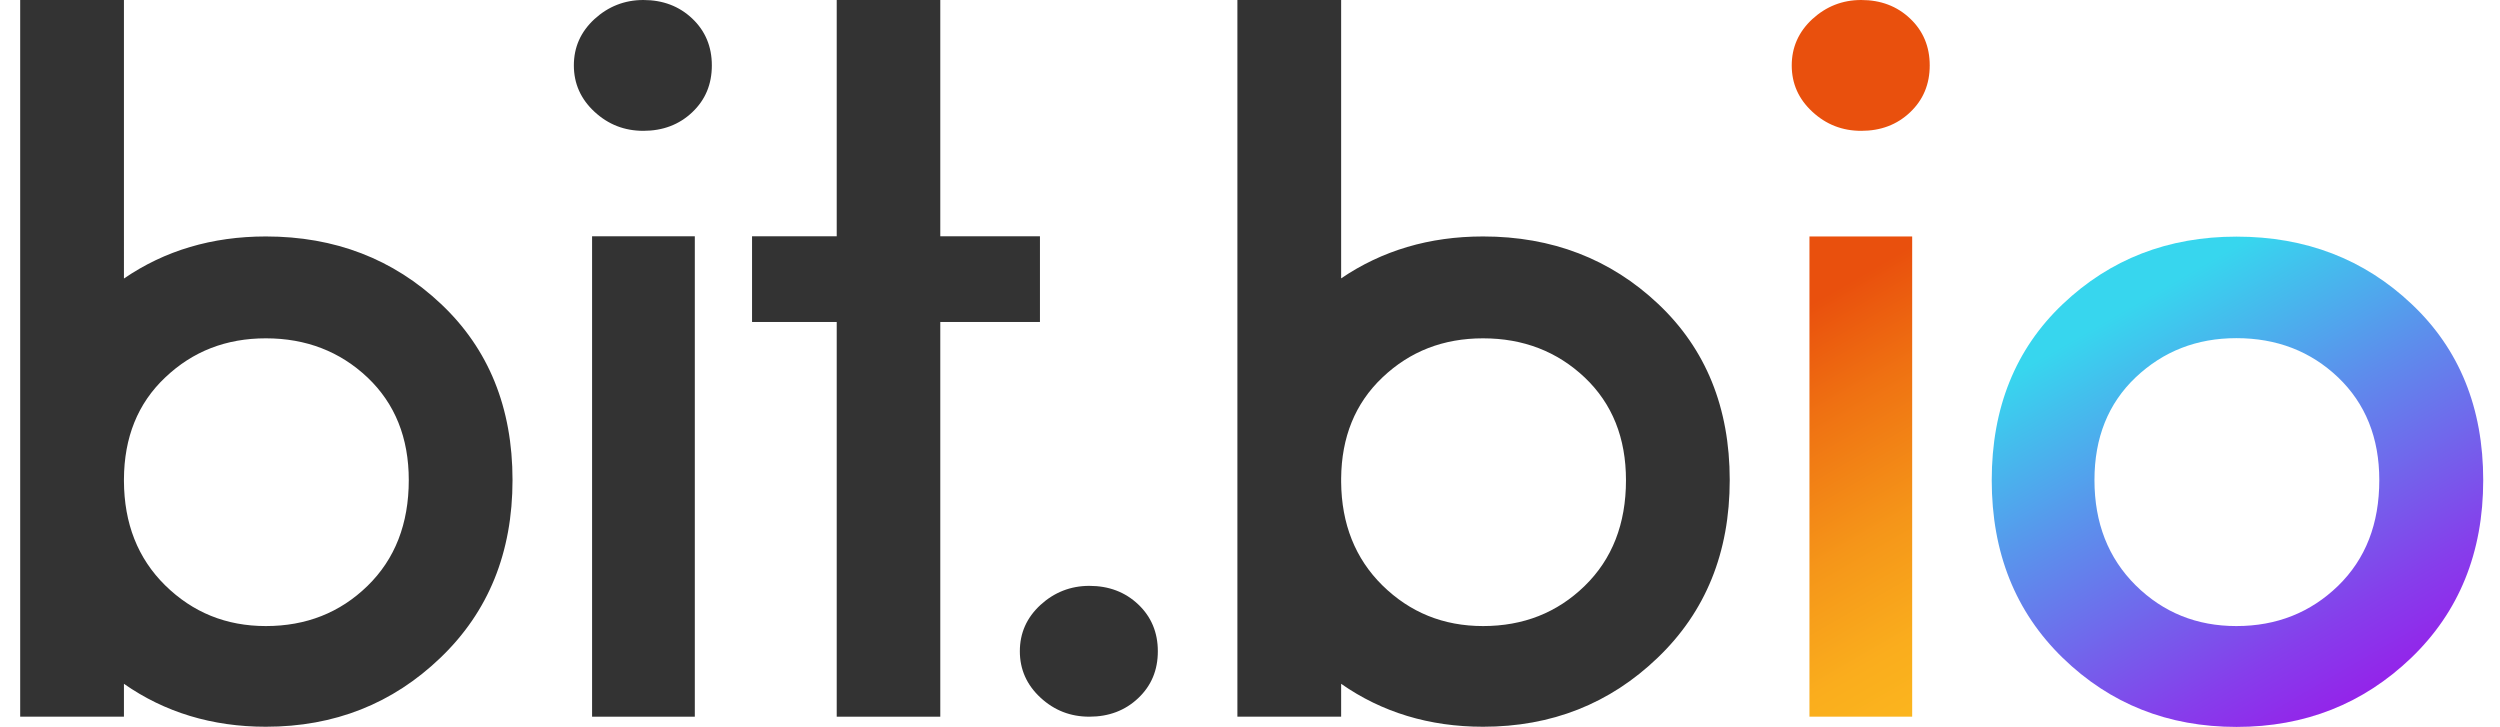
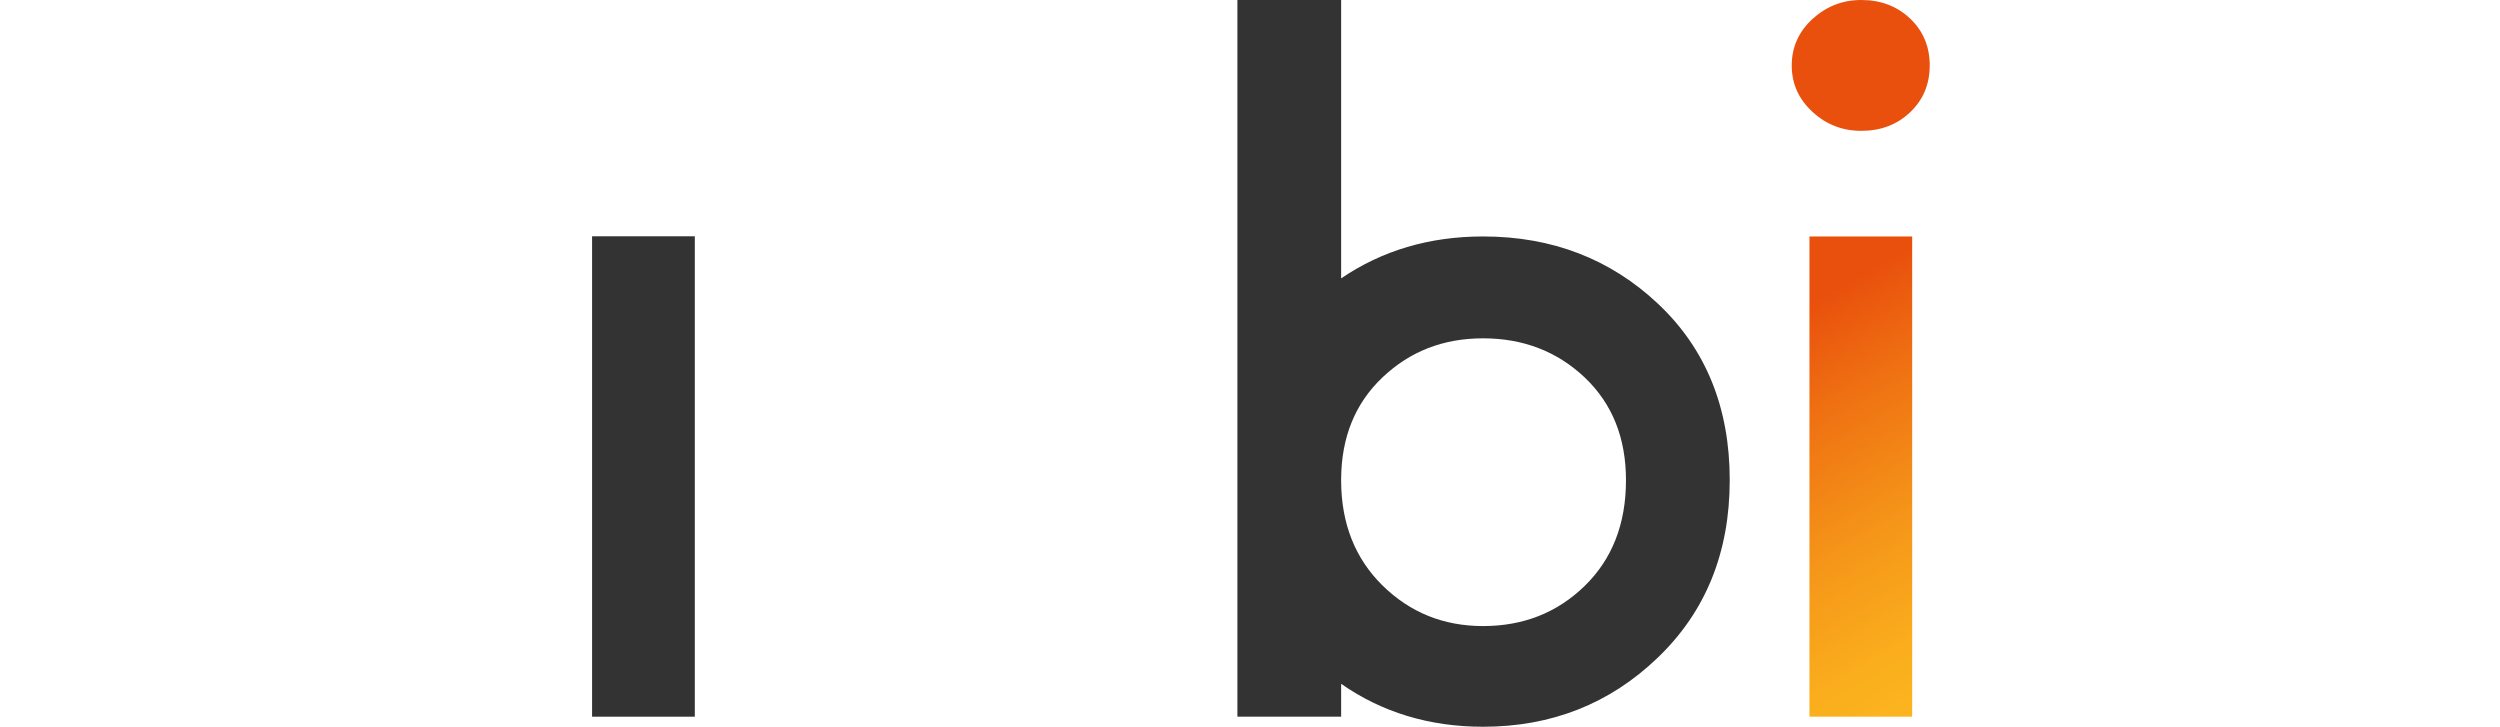
<svg xmlns="http://www.w3.org/2000/svg" version="1.1" id="Layer_1" width="86" height="25" x="0px" y="0px" viewBox="0 0 144.76 42.66" style="enable-background:new 0 0 144.76 42.66;" xml:space="preserve">
  <style type="text/css">
	.st0{fill:#333333;}
	.st1{fill:url(#SVGID_1_);}
	.st2{fill:url(#SVGID_00000003064723084666873300000004781031741766563723_);}
</style>
  <g>
-     <path class="st0" d="M36.77,0c-1.1,0-2.06,0.38-2.87,1.12c-0.81,0.75-1.21,1.65-1.21,2.72c0,1.06,0.4,1.97,1.21,2.72   c0.81,0.75,1.76,1.12,2.87,1.12c1.14,0,2.1-0.36,2.87-1.09c0.77-0.73,1.15-1.64,1.15-2.75c0-1.1-0.38-2.02-1.15-2.75   C38.87,0.36,37.91,0,36.77,0z" />
-     <path class="st0" d="M62.95,34.39c-1.1,0-2.06,0.38-2.87,1.12c-0.81,0.75-1.21,1.65-1.21,2.72c0,1.06,0.4,1.97,1.21,2.72   c0.81,0.75,1.76,1.12,2.87,1.12c1.14,0,2.1-0.36,2.87-1.09c0.77-0.73,1.15-1.64,1.15-2.75c0-1.1-0.38-2.02-1.15-2.75   C65.05,34.75,64.09,34.39,62.95,34.39z" />
    <rect x="33.76" y="13.87" class="st0" width="6.03" height="28.2" />
-     <polygon class="st0" points="54.2,0 48.12,0 48.12,13.87 43.15,13.87 43.15,18.9 48.12,18.9 48.12,42.07 54.2,42.07 54.2,18.9    60.05,18.9 60.05,13.87 54.2,13.87  " />
    <path class="st0" d="M96.34,17.84c-2.8-2.64-6.23-3.96-10.28-3.96c-3.16,0-5.93,0.83-8.33,2.46V0h-6.09v42.07h6.09v-1.93   c2.39,1.67,5.17,2.52,8.33,2.52c4.02,0,7.44-1.35,10.25-4.05c2.82-2.7,4.23-6.18,4.23-10.43S99.14,20.48,96.34,17.84z M92.03,34.39   c-1.62,1.58-3.61,2.36-5.97,2.36c-2.33,0-4.29-0.8-5.91-2.39c-1.59-1.57-2.4-3.6-2.42-6.07v-0.2c0.02-2.43,0.82-4.41,2.42-5.93   c1.62-1.54,3.58-2.3,5.91-2.3c2.36,0,4.35,0.77,5.97,2.3c1.62,1.54,2.42,3.55,2.42,6.03C94.45,30.75,93.64,32.82,92.03,34.39z" />
-     <path class="st0" d="M14.61,13.88c-3.16,0-5.94,0.83-8.33,2.47V0H0.19v42.07h6.09v-1.93c2.39,1.67,5.17,2.52,8.33,2.52   c4.02,0,7.44-1.35,10.25-4.05c2.82-2.7,4.23-6.18,4.23-10.43s-1.4-7.7-4.2-10.34C22.09,15.2,18.66,13.88,14.61,13.88z M20.58,34.39   c-1.62,1.58-3.61,2.36-5.97,2.36c-2.33,0-4.29-0.8-5.91-2.39c-1.61-1.59-2.41-3.63-2.42-6.13v-0.09c0.01-2.46,0.81-4.46,2.42-5.98   c1.62-1.54,3.58-2.3,5.91-2.3c2.36,0,4.35,0.77,5.97,2.3C22.19,23.69,23,25.7,23,28.18C23,30.75,22.19,32.82,20.58,34.39z" />
  </g>
  <linearGradient id="SVGID_1_" gradientUnits="userSpaceOnUse" x1="98.63" y1="4.896" x2="117.883" y2="38.243">
    <stop offset="0.378" style="stop-color:#E9500D" />
    <stop offset="0.53" style="stop-color:#EF7112" />
    <stop offset="0.733" style="stop-color:#F59619" />
    <stop offset="0.897" style="stop-color:#FAAD1D" />
    <stop offset="1" style="stop-color:#FBB51E" />
  </linearGradient>
  <path class="st1" d="M105.39,6.56c-0.81-0.75-1.21-1.65-1.21-2.72c0-1.06,0.4-1.97,1.21-2.72C106.2,0.38,107.15,0,108.26,0  c1.14,0,2.1,0.36,2.87,1.09c0.77,0.73,1.15,1.65,1.15,2.75c0,1.1-0.38,2.02-1.15,2.75c-0.77,0.73-1.72,1.09-2.87,1.09  C107.15,7.68,106.2,7.31,105.39,6.56z M111.25,42.07V13.88h-6.03v28.19H111.25z" />
  <linearGradient id="SVGID_00000147941338398414216640000017156222726626417814_" gradientUnits="userSpaceOnUse" x1="122.166" y1="14.056" x2="138.791" y2="42.852">
    <stop offset="0.131" style="stop-color:#37D6EE" />
    <stop offset="0.438" style="stop-color:#5D8DEC" />
    <stop offset="0.793" style="stop-color:#863EEB" />
    <stop offset="0.956" style="stop-color:#961FEA" />
  </linearGradient>
-   <path style="fill:url(#SVGID_00000147941338398414216640000017156222726626417814_);" d="M140.54,38.62  c-2.82,2.7-6.23,4.05-10.25,4.05c-4.02,0-7.42-1.35-10.2-4.05c-2.78-2.7-4.17-6.18-4.17-10.43s1.39-7.7,4.17-10.34  c2.78-2.64,6.18-3.96,10.2-3.96c4.06,0,7.49,1.32,10.28,3.96c2.8,2.64,4.2,6.09,4.2,10.34S143.35,35.92,140.54,38.62z M130.28,36.75  c2.36,0,4.35-0.79,5.97-2.36c1.62-1.58,2.42-3.64,2.42-6.21c0-2.48-0.81-4.49-2.42-6.03c-1.62-1.54-3.61-2.3-5.97-2.3  c-2.33,0-4.29,0.77-5.91,2.3c-1.62,1.54-2.42,3.55-2.42,6.03c0,2.52,0.81,4.58,2.42,6.18C125.99,35.96,127.96,36.75,130.28,36.75z" />
</svg>